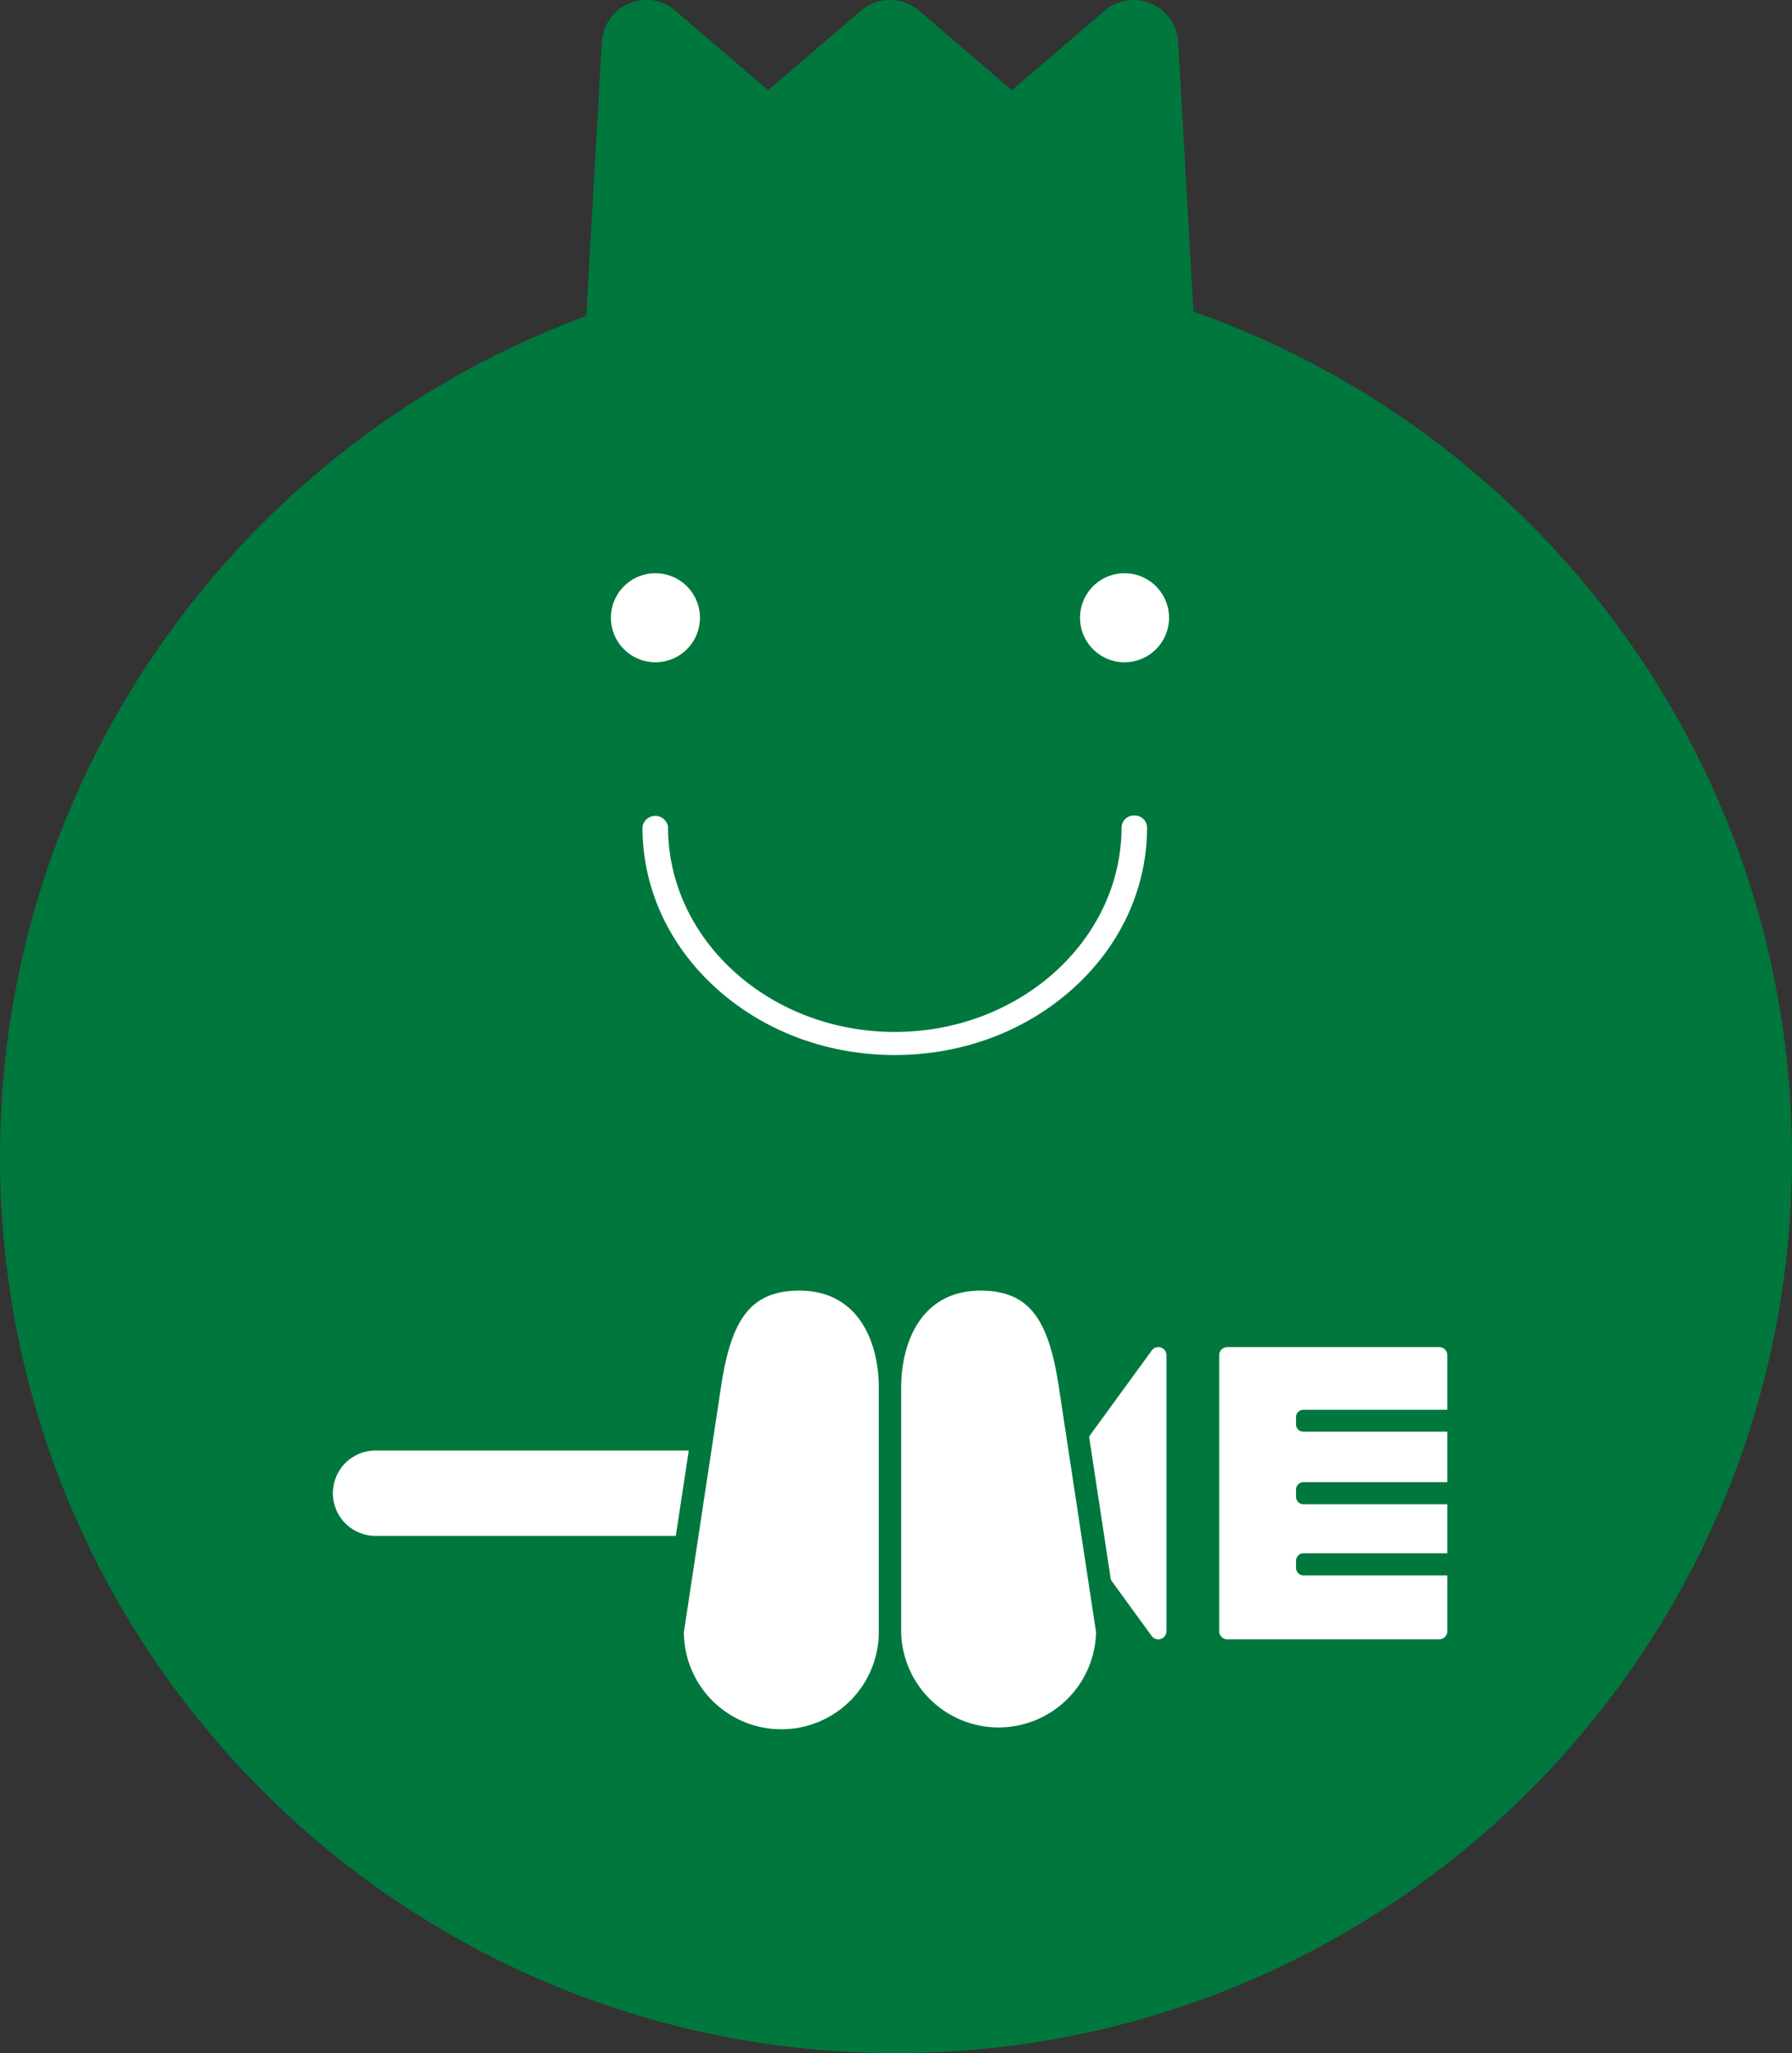
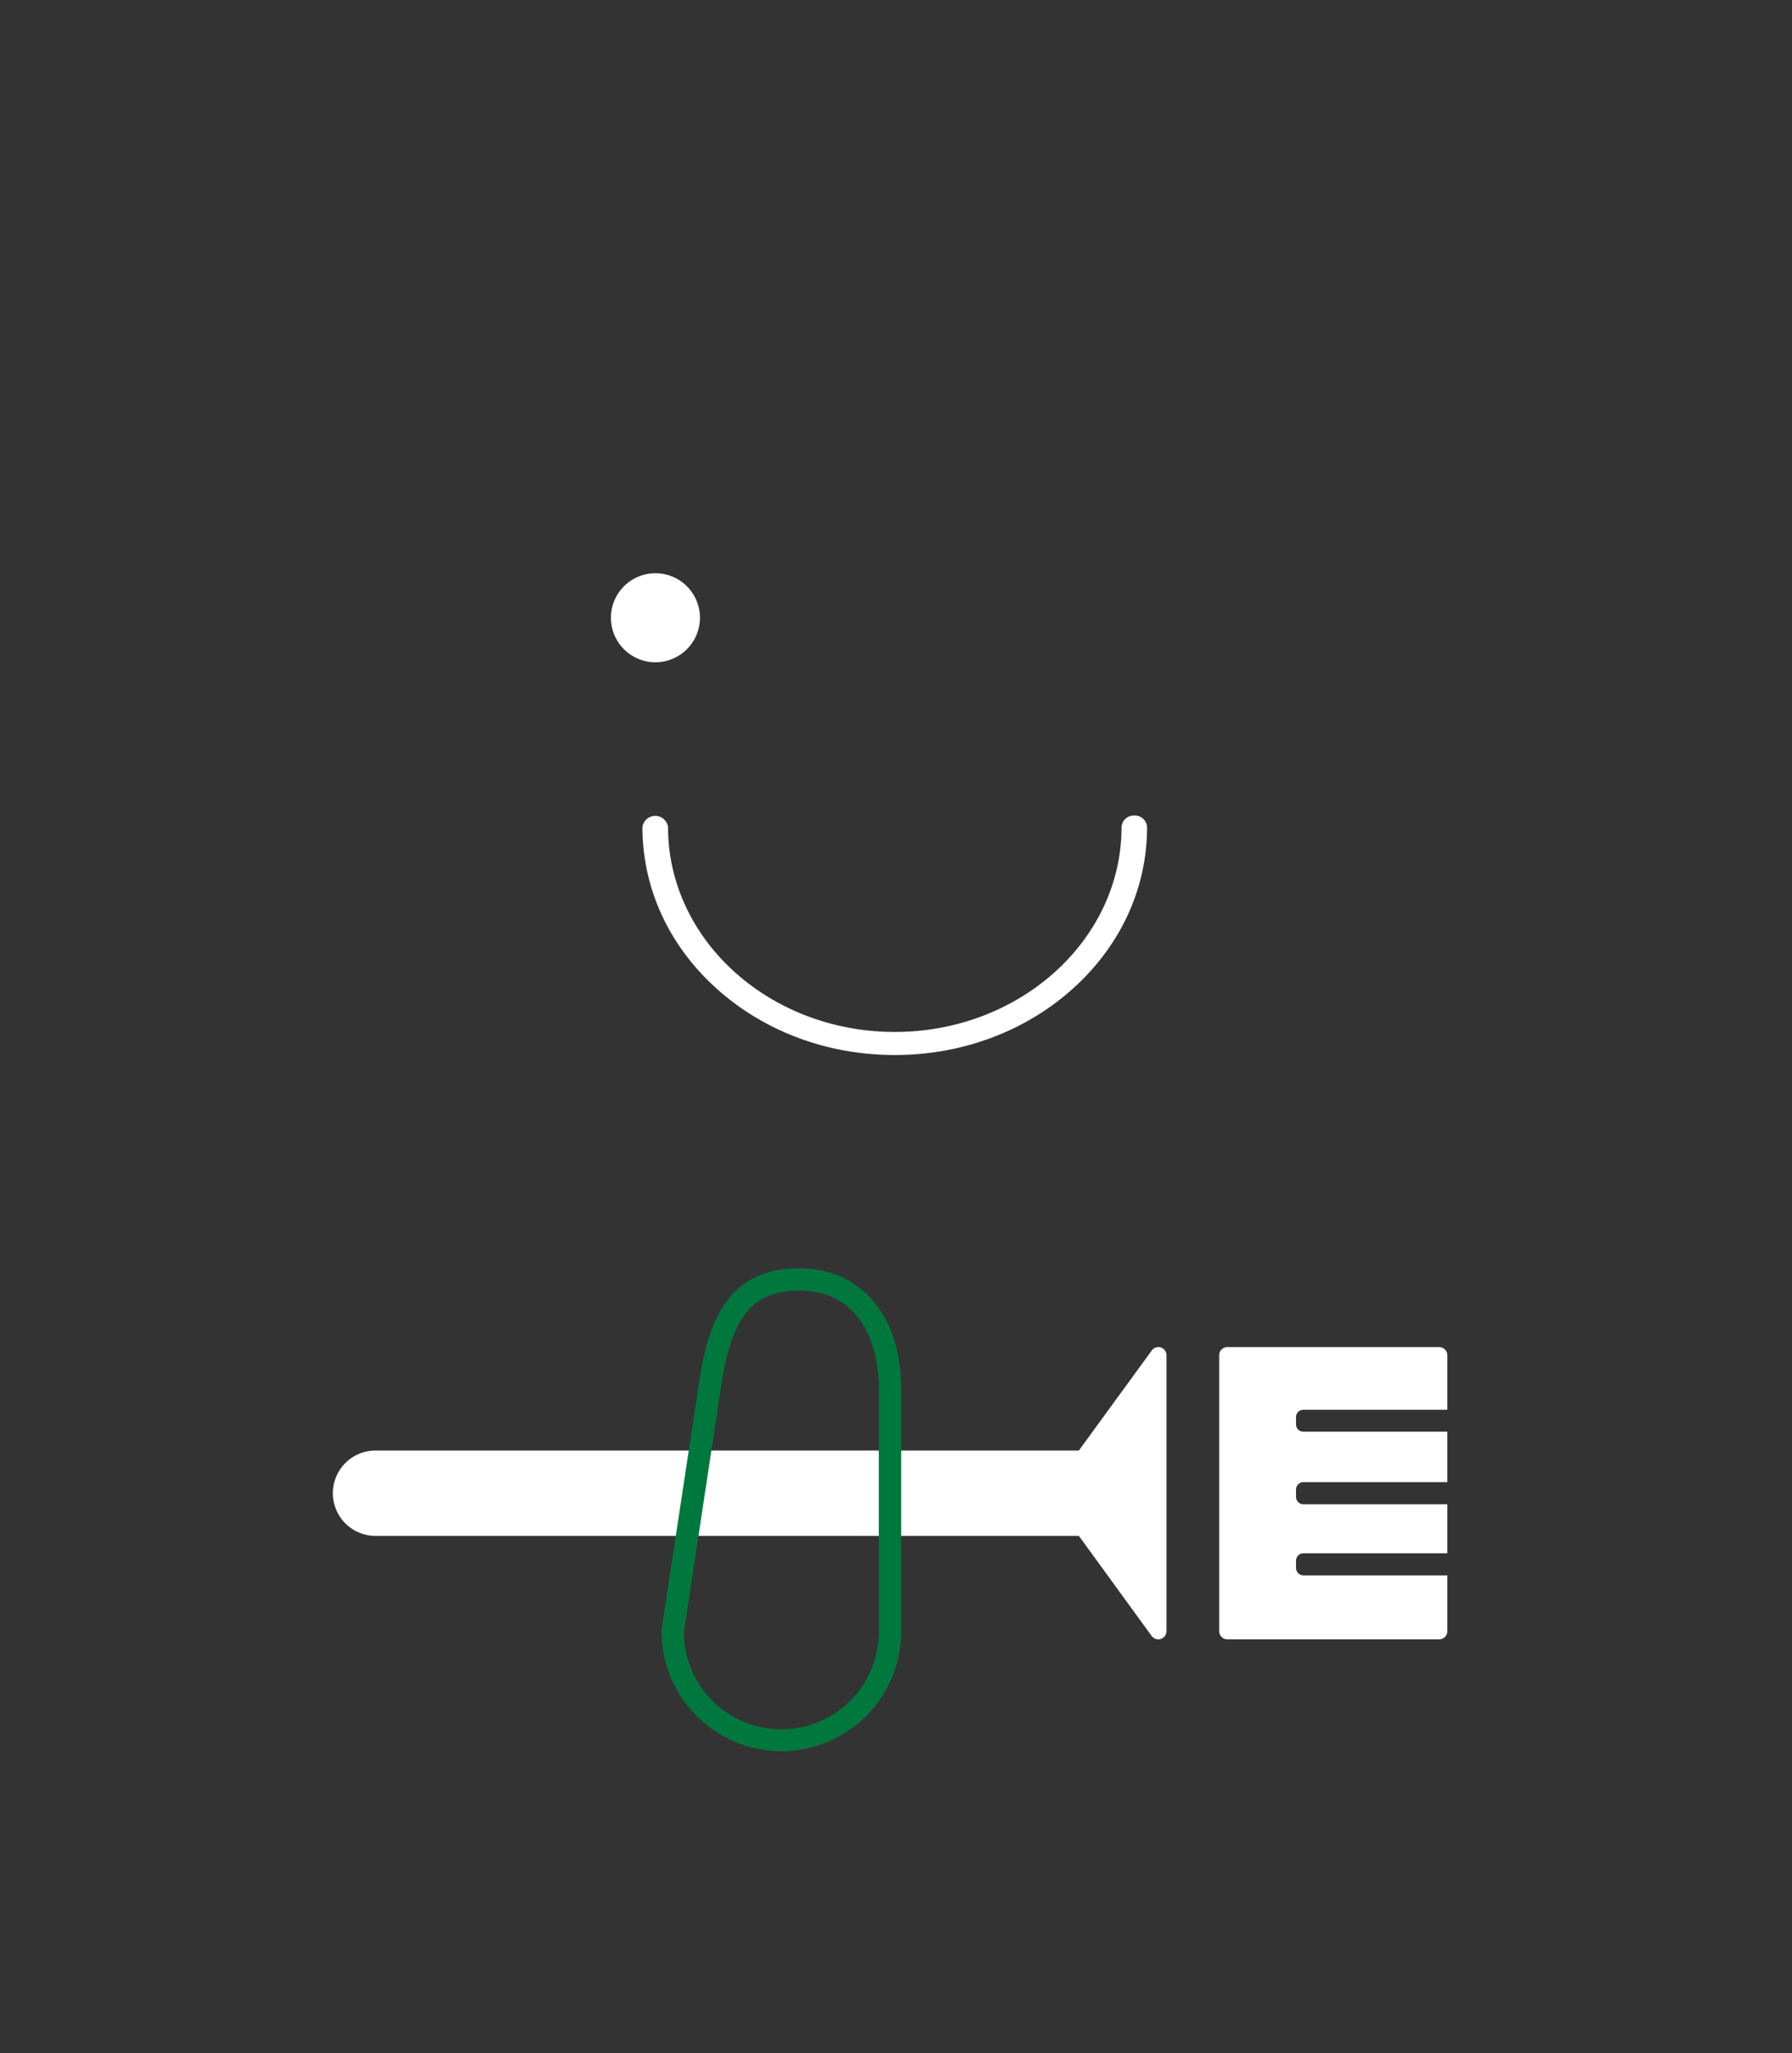
<svg xmlns="http://www.w3.org/2000/svg" id="レイヤー_1" data-name="レイヤー 1" viewBox="0 0 490 561.37">
  <rect x="0" y="0" width="490" height="561.37" fill="#333333" stroke="none" />
  <defs>
    <style>.cls-1{fill:#00773d;}.cls-2{fill:#fff;}</style>
  </defs>
-   <path class="cls-1" d="M331.33,89.51l-4.18-73.67A12.22,12.22,0,0,0,307,7.27L281.65,29,256.31,7.27a12.2,12.2,0,0,0-15.92,0L215.06,29,189.72,7.27a12.21,12.21,0,0,0-20.16,8.57L165.3,90.72C71.73,125.19,5,215.14,5,320.68c0,135.31,109.69,245,245,245S495,456,495,320.68C495,213.88,426.66,123.05,331.33,89.51Z" transform="translate(-5 -4.32)" />
-   <path class="cls-2" d="M324.66,173.23a12.17,12.17,0,1,1-12.17-12.17A12.17,12.17,0,0,1,324.66,173.23Z" transform="translate(-5 -4.32)" />
-   <path class="cls-2" d="M172.05,173.23a12.17,12.17,0,1,0,12.17-12.17A12.17,12.17,0,0,0,172.05,173.23Z" transform="translate(-5 -4.32)" />
+   <path class="cls-2" d="M172.05,173.23a12.17,12.17,0,1,0,12.17-12.17A12.17,12.17,0,0,0,172.05,173.23" transform="translate(-5 -4.32)" />
  <path class="cls-2" d="M315.18,227.31a3.35,3.35,0,0,0-3.51,3.17c0,30.86-27.8,56-62,56s-62-25.11-62-56a3.53,3.53,0,0,0-7,0c0,16.66,7.17,32.31,20.19,44.07s30.36,18.24,48.8,18.24,35.77-6.48,48.8-18.24,20.19-27.41,20.19-44.07A3.35,3.35,0,0,0,315.18,227.31Z" transform="translate(-5 -4.32)" />
  <path class="cls-2" d="M322.45,372.76a2.26,2.26,0,0,0-2.51.81L300,400.93H107.69a11.67,11.67,0,0,0,0,23.34H300l19.9,27.36a2.26,2.26,0,0,0,1.82.93,2.37,2.37,0,0,0,.69-.11,2.25,2.25,0,0,0,1.55-2.13V374.89A2.25,2.25,0,0,0,322.45,372.76Z" transform="translate(-5 -4.32)" />
  <path class="cls-2" d="M361.43,395.79a2,2,0,0,1-2.05-2v-2a2,2,0,0,1,2.05-2h39.33V374.89a2.24,2.24,0,0,0-2.24-2.24H340.61a2.24,2.24,0,0,0-2.24,2.24v75.43a2.24,2.24,0,0,0,2.24,2.24h57.91a2.24,2.24,0,0,0,2.24-2.24V435.07H361.43a2.05,2.05,0,0,1-2.05-2.05v-1.95a2.05,2.05,0,0,1,2.05-2.05h39.33V415.63H361.43a2.05,2.05,0,0,1-2.05-2.05v-1.95a2.05,2.05,0,0,1,2.05-2.05h39.33V395.79Z" transform="translate(-5 -4.32)" />
-   <path class="cls-2" d="M248.35,450.39a29.7,29.7,0,0,1-29.7,29.7h0a29.7,29.7,0,0,1-29.7-29.7l10.1-66.53c2.64-18.57,8.12-29.71,24.53-29.71h0c16.4,0,24.77,13.3,24.77,29.71Z" transform="translate(-5 -4.32)" />
  <path class="cls-1" d="M218.65,483.15a32.8,32.8,0,0,1-32.76-32.76,2.38,2.38,0,0,1,0-.46L196,383.4c2.38-16.76,7.37-32.3,27.55-32.3,8.72,0,16,3.42,21,9.89,4.49,5.83,6.87,13.74,6.87,22.87v66.53a32.8,32.8,0,0,1-32.76,32.76ZM192,450.61a26.65,26.65,0,0,0,53.3-.22V383.86c0-12.88-5.71-26.65-21.72-26.65-6.88,0-11.64,2.11-15,6.64-3.07,4.19-5.15,10.68-6.54,20.44L192,450.61Z" transform="translate(-5 -4.32)" />
-   <path class="cls-2" d="M248.35,450.39a29.7,29.7,0,0,0,29.7,29.7h0a29.7,29.7,0,0,0,29.71-29.7l-10.1-66.53c-2.64-18.57-8.13-29.71-24.53-29.71h0c-16.41,0-24.78,13.3-24.78,29.71Z" transform="translate(-5 -4.32)" />
-   <path class="cls-1" d="M278.05,483.15a32.79,32.79,0,0,1-32.75-32.76V383.86c0-9.13,2.37-17,6.87-22.87,5-6.47,12.23-9.89,21-9.89,20.17,0,25.16,15.54,27.55,32.33l10.1,66.5a3.55,3.55,0,0,1,0,.46,32.8,32.8,0,0,1-32.76,32.76Zm-4.92-125.94c-16,0-21.72,13.77-21.72,26.65v66.53a26.65,26.65,0,0,0,53.29.22l-10.06-66.29c-1.4-9.79-3.47-16.28-6.55-20.47-3.33-4.53-8.09-6.64-15-6.64Z" transform="translate(-5 -4.32)" />
</svg>